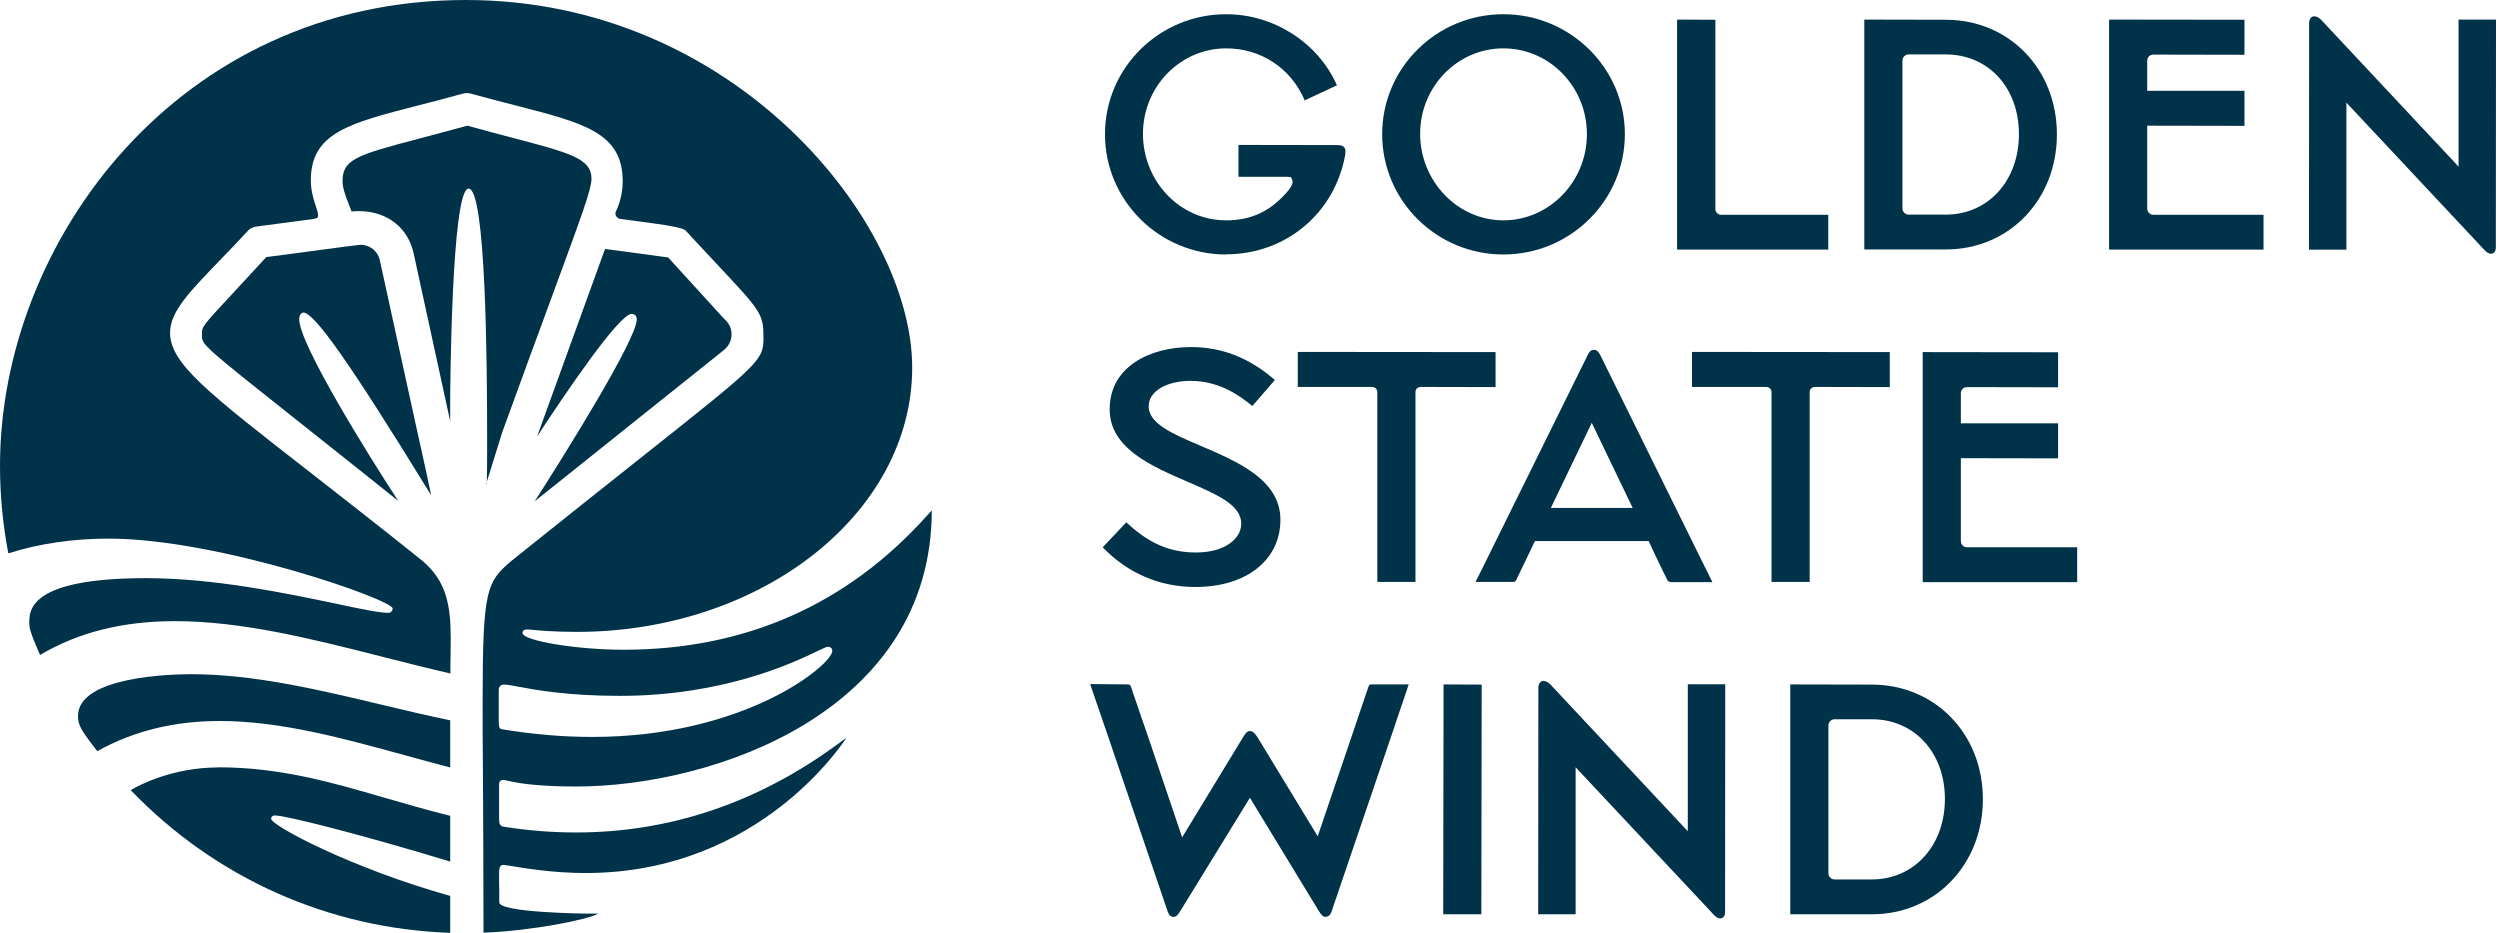
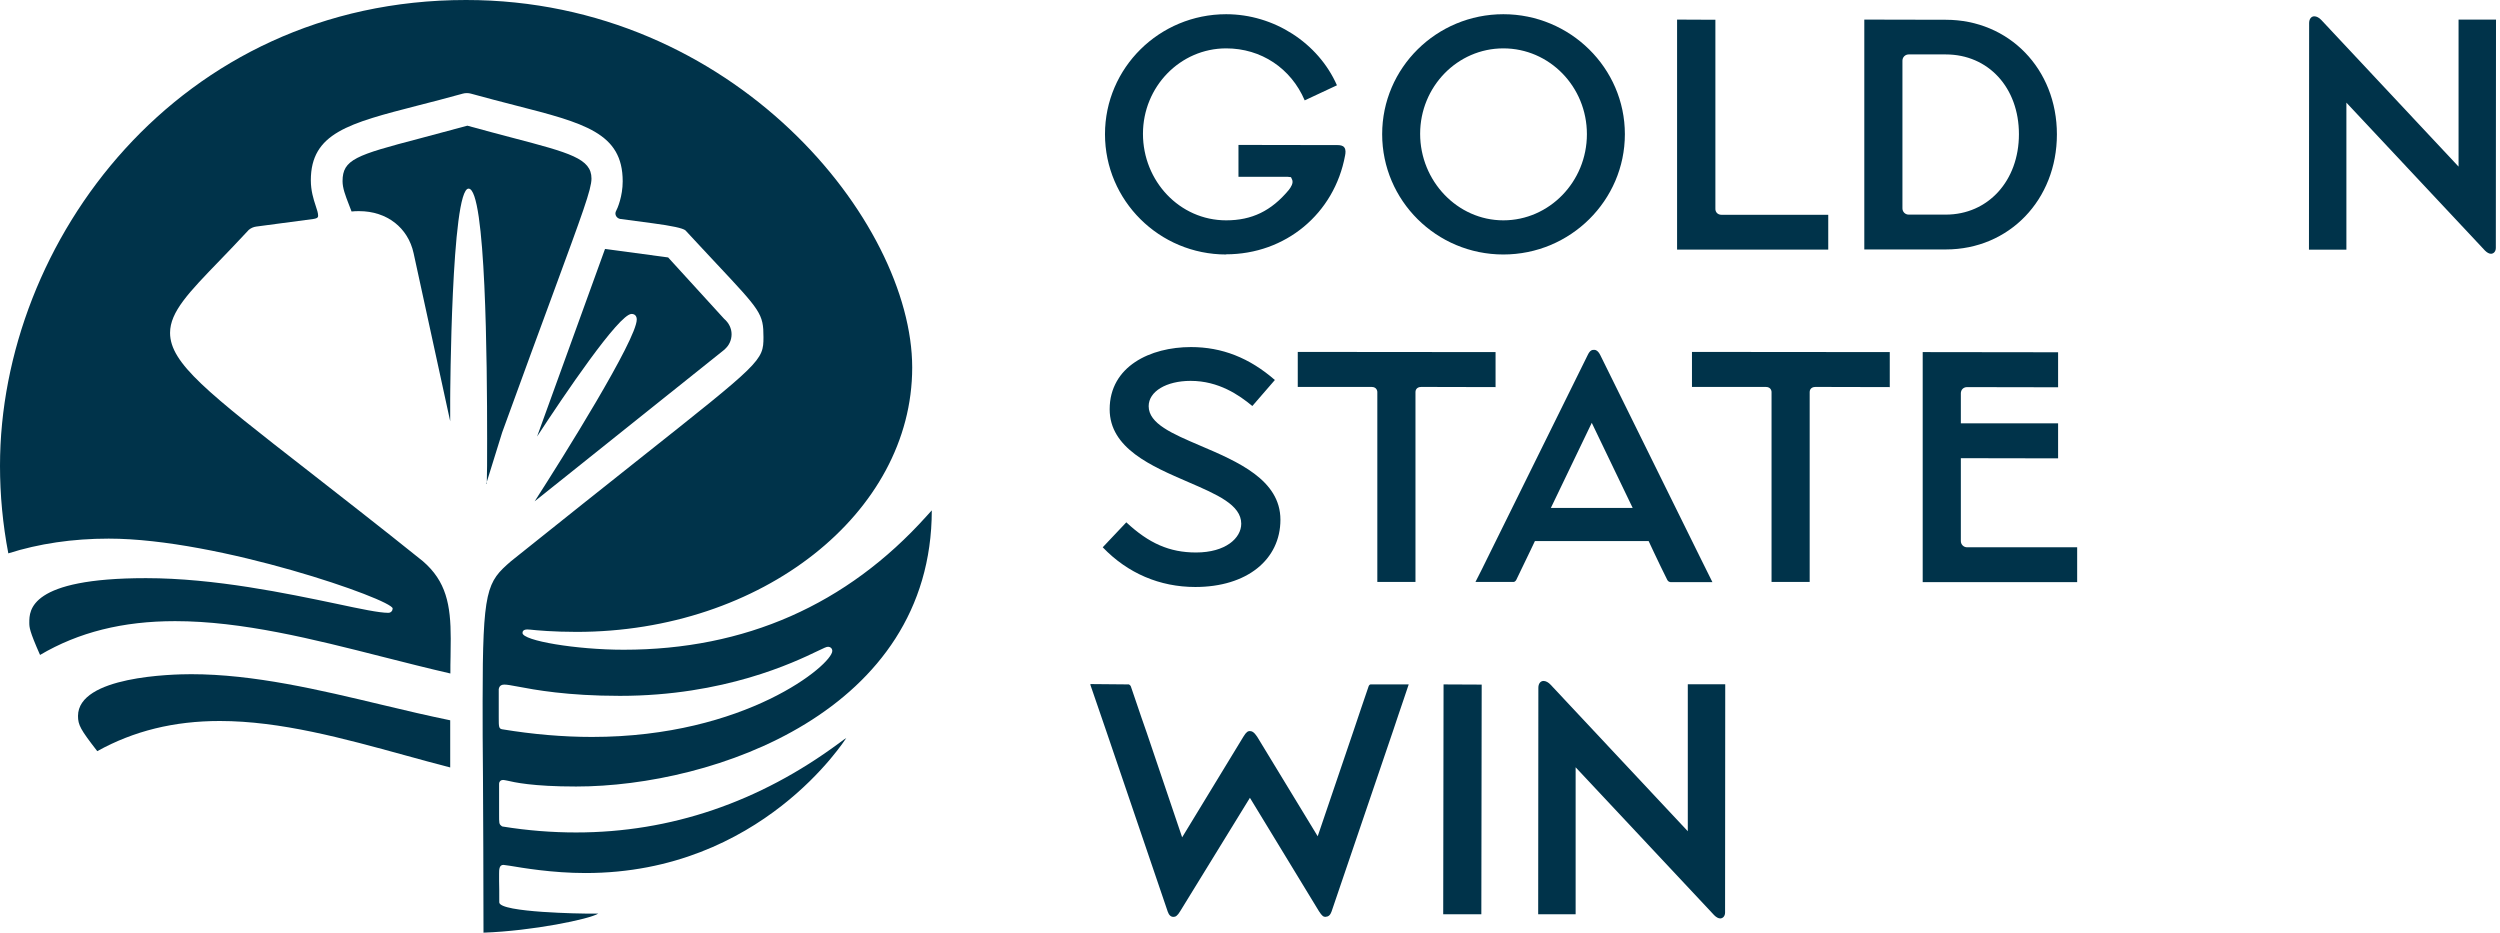
<svg xmlns="http://www.w3.org/2000/svg" width="201" height="75" viewBox="0 0 201 75" fill="none">
  <path d="M98.584 20.461C93.204 20.461 88.841 16.126 88.841 10.788C88.841 5.45 93.218 1.143 98.584 1.143C102.417 1.143 105.985 3.443 107.49 6.858L104.898 8.07C103.797 5.492 101.399 3.889 98.584 3.889C94.89 3.889 91.894 6.969 91.894 10.76C91.894 14.551 94.835 17.715 98.584 17.715C100.647 17.715 102.208 16.963 103.616 15.276C103.783 15.067 104.02 14.705 103.88 14.426L103.797 14.245L103.546 14.217H99.573V11.652L107.546 11.666C107.727 11.666 107.964 11.694 108.076 11.847C108.215 12.015 108.187 12.293 108.145 12.502C107.281 17.186 103.351 20.447 98.57 20.447L98.584 20.461Z" fill="#00334A" />
  <path d="M120.869 20.461C115.489 20.461 111.126 16.126 111.126 10.788C111.126 5.45 115.503 1.143 120.869 1.143C126.235 1.143 130.64 5.464 130.64 10.788C130.64 16.112 126.263 20.461 120.869 20.461ZM120.869 3.889C117.176 3.889 114.179 6.969 114.179 10.76C114.179 14.551 117.176 17.715 120.869 17.715C124.563 17.715 127.587 14.607 127.587 10.788C127.587 6.969 124.577 3.889 120.869 3.889Z" fill="#00334A" />
  <path d="M134.837 20.056V1.575L137.917 1.589V16.767C137.903 17.06 138.112 17.269 138.405 17.269H146.991V20.07H134.837V20.056Z" fill="#00334A" />
  <path d="M149.89 20.056V1.575L156.44 1.589C161.528 1.589 165.375 5.547 165.375 10.802C165.375 16.056 161.542 20.056 156.44 20.056H149.89ZM153.458 4.376C153.179 4.376 152.956 4.599 152.956 4.878V16.753C152.956 17.032 153.179 17.255 153.458 17.255H156.44C159.841 17.255 162.322 14.537 162.322 10.788C162.322 7.038 159.855 4.376 156.44 4.376H153.458Z" fill="#00334A" />
-   <path d="M169.569 20.056V1.575L180.455 1.589V4.404L173.137 4.39C172.845 4.39 172.636 4.599 172.636 4.892V7.303H180.455V10.119L172.636 10.105V16.767C172.636 17.046 172.859 17.269 173.137 17.269H181.988V20.07H169.569V20.056Z" fill="#00334A" />
  <path d="M200.288 20.405C200.121 20.405 199.954 20.308 199.787 20.141L188.65 8.252V20.071H185.64L185.654 1.854C185.654 1.534 185.821 1.311 186.072 1.311C186.253 1.311 186.462 1.422 186.643 1.617L197.668 13.395V1.575H200.679L200.665 19.932C200.665 20.21 200.497 20.405 200.261 20.405H200.288Z" fill="#00334A" />
  <path d="M96.102 47.194C93.245 47.194 90.666 46.093 88.659 44.002L90.555 41.995C92.367 43.682 94.025 44.42 96.158 44.42C98.541 44.42 99.796 43.263 99.796 42.107C99.796 40.587 97.83 39.751 95.544 38.761C92.576 37.479 89.217 36.044 89.217 32.907C89.217 29.451 92.492 27.904 95.754 27.904C98.249 27.904 100.451 28.768 102.5 30.552L100.688 32.643C99.628 31.765 97.984 30.622 95.726 30.622C93.774 30.622 92.353 31.472 92.353 32.657C92.353 34.064 94.262 34.873 96.478 35.821C99.517 37.117 102.946 38.58 102.946 41.786C102.946 44.992 100.256 47.194 96.102 47.194Z" fill="#00334A" />
  <path d="M110.737 46.79V31.514C110.737 31.514 110.737 31.109 110.277 31.109H104.34V28.294L120.243 28.308V31.123L114.278 31.109C113.832 31.109 113.804 31.444 113.804 31.514V46.79H110.737Z" fill="#00334A" />
  <path d="M134.278 46.79C134.139 46.79 134.055 46.637 134.055 46.637C133.874 46.275 133.135 44.769 132.968 44.393L132.55 43.501H123.407L123.016 44.323C122.654 45.09 122.278 45.87 121.901 46.637C121.901 46.637 121.818 46.79 121.678 46.79H118.626C118.974 46.121 119.309 45.438 119.63 44.783L127.658 28.532C127.839 28.155 128.006 28.127 128.16 28.127C128.229 28.127 128.452 28.127 128.661 28.546L136.731 44.895L137.679 46.804H134.292L134.278 46.79ZM124.689 40.839H131.268L127.978 33.995L124.689 40.839Z" fill="#00334A" />
  <path d="M142.432 46.79V31.514C142.432 31.514 142.432 31.109 141.972 31.109H136.034V28.294L151.937 28.308V31.123L145.972 31.109C145.526 31.109 145.498 31.444 145.498 31.514V46.79H142.432Z" fill="#00334A" />
  <path d="M154.585 46.79V28.308L165.471 28.322V31.137L158.154 31.124C157.861 31.124 157.652 31.333 157.652 31.625V34.037H165.471V36.852L157.652 36.838V43.501C157.652 43.779 157.875 44.002 158.154 44.002H167.004V46.804H154.585V46.79Z" fill="#00334A" />
  <path d="M106.584 73.718C106.403 73.718 106.292 73.648 106.041 73.258L100.493 64.143L94.89 73.258C94.667 73.635 94.514 73.718 94.347 73.718C94.138 73.718 93.984 73.579 93.887 73.3L88.967 58.846L87.67 55.069C87.67 55.069 87.67 55.013 87.67 54.999L90.765 55.027C90.765 55.027 90.89 55.097 90.918 55.181L91.336 56.407C91.615 57.243 91.907 58.08 92.2 58.916L95.044 67.321L99.964 59.237C100.201 58.833 100.354 58.777 100.479 58.777C100.661 58.777 100.828 58.86 101.079 59.237L105.943 67.237L108.842 58.707C109.218 57.564 109.664 56.282 110.041 55.167C110.069 55.097 110.138 55.027 110.194 55.027H113.26L112.842 56.268C112.578 57.062 112.299 57.843 112.034 58.665L107.058 73.286C106.961 73.565 106.807 73.704 106.598 73.704L106.584 73.718Z" fill="#00334A" />
  <path d="M116.034 73.509L116.062 55.027L119.128 55.041L119.1 73.509H116.034Z" fill="#00334A" />
  <path d="M138.319 73.843C138.152 73.843 137.985 73.746 137.817 73.578L126.681 61.689V73.508H123.67L123.684 55.292C123.684 54.971 123.852 54.748 124.102 54.748C124.284 54.748 124.493 54.86 124.674 55.055L135.699 66.832V55.013H138.709L138.696 73.369C138.696 73.648 138.528 73.843 138.291 73.843H138.319Z" fill="#00334A" />
-   <path d="M143.938 73.509V55.027L150.488 55.041C155.576 55.041 159.423 58.999 159.423 64.254C159.423 69.508 155.59 73.509 150.488 73.509H143.938ZM147.506 57.828C147.227 57.828 147.004 58.051 147.004 58.33V70.205C147.004 70.484 147.227 70.707 147.506 70.707H150.488C153.889 70.707 156.37 67.989 156.37 64.24C156.37 60.49 153.903 57.828 150.488 57.828H147.506Z" fill="#00334A" />
-   <path d="M17.52 61.703C13.98 61.703 11.248 63.069 10.509 63.529C17.311 70.596 26.413 74.666 36.197 75V72.031C28.267 69.815 21.799 66.373 21.799 65.829C21.799 65.759 21.827 65.69 21.869 65.648C21.939 65.564 22.05 65.564 22.12 65.564C23.012 65.564 29.437 67.209 36.197 69.272V65.592C34.343 65.132 32.615 64.63 30.929 64.142C26.58 62.874 22.468 61.69 17.52 61.69V61.703Z" fill="#00334A" />
  <path d="M15.374 54.205C13.855 54.205 6.272 54.372 6.272 57.564C6.272 58.288 6.468 58.651 7.82 60.393C10.761 58.762 13.994 57.968 17.674 57.968C22.552 57.968 27.653 59.376 32.573 60.728C33.786 61.062 34.999 61.397 36.197 61.703V57.912C34.441 57.55 32.643 57.132 30.734 56.672C25.66 55.459 20.405 54.205 15.36 54.205H15.374Z" fill="#00334A" />
  <path d="M40.434 62.707C40.518 62.707 40.615 62.735 40.782 62.763C41.326 62.888 42.776 63.236 46.316 63.236C57.369 63.236 74.903 57.215 74.916 41.033C74.819 41.131 74.666 41.312 74.498 41.493C68.087 48.63 59.891 52.239 50.135 52.239C46.344 52.239 42.009 51.515 42.009 50.888C42.009 50.776 42.065 50.609 42.399 50.609C42.427 50.609 42.497 50.609 42.636 50.623C43.152 50.678 44.504 50.804 46.358 50.804C61.229 50.804 73.341 41.27 73.341 29.549C73.341 17.827 59.027 0 37.465 0C14.328 0 0 19.443 0 37.451C0 39.793 0.223 42.162 0.669 44.49C3.122 43.709 5.84 43.305 8.739 43.305C17.576 43.305 31.57 48.211 31.57 48.922C31.57 49.09 31.444 49.271 31.221 49.271C30.482 49.271 29.019 48.964 26.998 48.532C23.123 47.724 17.269 46.483 11.736 46.483C2.356 46.483 2.356 49.075 2.356 50.051C2.356 50.428 2.356 50.706 3.22 52.658C6.314 50.832 9.868 49.94 14.077 49.94C19.471 49.94 25.186 51.389 30.719 52.797C32.531 53.257 34.399 53.731 36.211 54.149C36.211 53.675 36.211 53.229 36.225 52.783C36.225 52.295 36.239 51.807 36.239 51.347C36.239 48.63 35.876 46.734 33.995 45.117C30.371 42.204 27.235 39.779 24.726 37.814C16.684 31.555 13.673 29.2 13.673 26.761C13.673 25.074 15.178 23.513 17.673 20.935C18.37 20.21 19.137 19.416 20.001 18.482C20.168 18.342 20.377 18.245 20.6 18.217L25.2 17.604C25.576 17.548 25.576 17.436 25.576 17.325C25.576 17.144 25.492 16.865 25.381 16.544C25.2 16.001 24.991 15.318 24.991 14.495C24.991 10.69 28.057 9.91 33.632 8.474C34.719 8.196 35.918 7.889 37.214 7.527C37.312 7.499 37.423 7.485 37.535 7.485C37.646 7.485 37.758 7.499 37.855 7.527C39.124 7.875 40.295 8.182 41.382 8.46C46.985 9.896 50.065 10.677 50.065 14.579C50.065 15.764 49.661 16.739 49.508 17.018C49.494 17.06 49.48 17.116 49.48 17.158C49.48 17.381 49.647 17.562 49.87 17.604C50.971 17.757 51.821 17.869 52.49 17.952C54.033 18.157 54.906 18.347 55.111 18.523C56.072 19.569 56.895 20.433 57.578 21.172C61.16 24.991 61.383 25.228 61.383 27.109C61.383 28.991 61.202 29.13 51.445 36.866C48.783 38.984 45.382 41.675 41.089 45.117C39.138 46.804 38.803 47.333 38.803 56.379C38.803 58.093 38.803 60.1 38.831 62.47C38.845 65.843 38.873 69.955 38.873 74.986C42.817 74.847 47.403 73.899 48.1 73.453H48.058C47.919 73.453 47.598 73.453 47.124 73.453C47.054 73.453 40.141 73.383 40.141 72.547C40.141 71.794 40.141 71.237 40.127 70.833C40.127 70.596 40.127 70.415 40.127 70.261C40.127 69.927 40.127 69.537 40.476 69.537C40.532 69.537 40.699 69.564 40.978 69.606C41.995 69.773 44.379 70.192 47.082 70.192C61.229 70.192 67.975 59.404 68.045 59.334C67.975 59.362 67.739 59.543 67.474 59.738C61.034 64.505 53.912 66.93 46.316 66.93C44.392 66.93 42.413 66.777 40.434 66.456C40.378 66.456 40.322 66.414 40.281 66.373C40.127 66.247 40.127 66.136 40.127 65.508V63.027C40.127 62.832 40.267 62.707 40.448 62.707H40.434ZM40.113 55.376C40.113 55.376 40.127 55.041 40.545 55.041C40.755 55.041 41.089 55.097 41.591 55.194C42.985 55.459 45.591 55.947 49.842 55.947C58.233 55.947 63.864 53.243 65.718 52.351C66.275 52.086 66.442 52.002 66.568 52.002C66.777 52.002 66.916 52.142 66.916 52.337C66.916 53.424 59.961 59.25 47.598 59.25C45.27 59.25 42.845 59.041 40.392 58.637C40.099 58.595 40.099 58.428 40.099 57.689V55.362L40.113 55.376Z" fill="#00334A" />
  <path d="M58.275 28.071C58.624 27.778 58.819 27.332 58.819 26.872C58.819 26.412 58.61 25.966 58.219 25.632L53.718 20.698L48.644 20.015L43.181 35.096C45.313 31.834 49.759 25.241 50.777 25.241C51.041 25.241 51.195 25.409 51.195 25.687C51.195 27.29 45.257 36.782 42.985 40.308L58.275 28.085V28.071Z" fill="#00334A" />
  <path d="M39.095 38.887C39.151 38.706 40.377 34.761 40.377 34.761C42.106 30.008 43.43 26.398 44.461 23.611C46.831 17.158 47.555 15.22 47.555 14.356C47.555 12.753 45.827 12.293 41.214 11.081C40.154 10.802 38.942 10.481 37.576 10.105C36.098 10.509 34.83 10.844 33.729 11.136C28.628 12.474 27.541 12.823 27.541 14.565C27.541 15.123 27.764 15.708 28.056 16.461C28.126 16.628 28.196 16.809 28.265 17.004C28.474 16.976 28.683 16.976 28.879 16.976C31.095 16.976 32.809 18.3 33.255 20.363L36.196 33.869C36.196 33.27 36.196 32.684 36.196 32.085C36.196 31.918 36.28 15.165 37.673 15.165C39.067 15.165 39.165 29.228 39.165 35.277C39.165 36.991 39.165 38.134 39.137 38.901L39.095 38.887Z" fill="#00334A" />
-   <path d="M24.391 25.13C25.269 25.13 28.154 29.228 34.329 39.277C34.44 39.472 34.552 39.639 34.663 39.807C34.454 38.775 34.05 36.921 33.381 33.925C32.726 30.928 31.806 26.733 30.538 20.921C30.384 20.196 29.729 19.68 29.005 19.68C28.865 19.68 27.374 19.875 24.67 20.238L21.408 20.67C20.363 21.799 19.541 22.691 18.872 23.416C16.237 26.245 16.237 26.259 16.237 26.844V27.012C16.237 27.708 16.446 27.904 23.694 33.646C25.813 35.333 28.531 37.479 32.015 40.267C29.687 36.712 24.056 27.667 24.056 25.674C24.056 25.464 24.112 25.311 24.224 25.2C24.266 25.158 24.321 25.13 24.391 25.13Z" fill="#00334A" />
</svg>